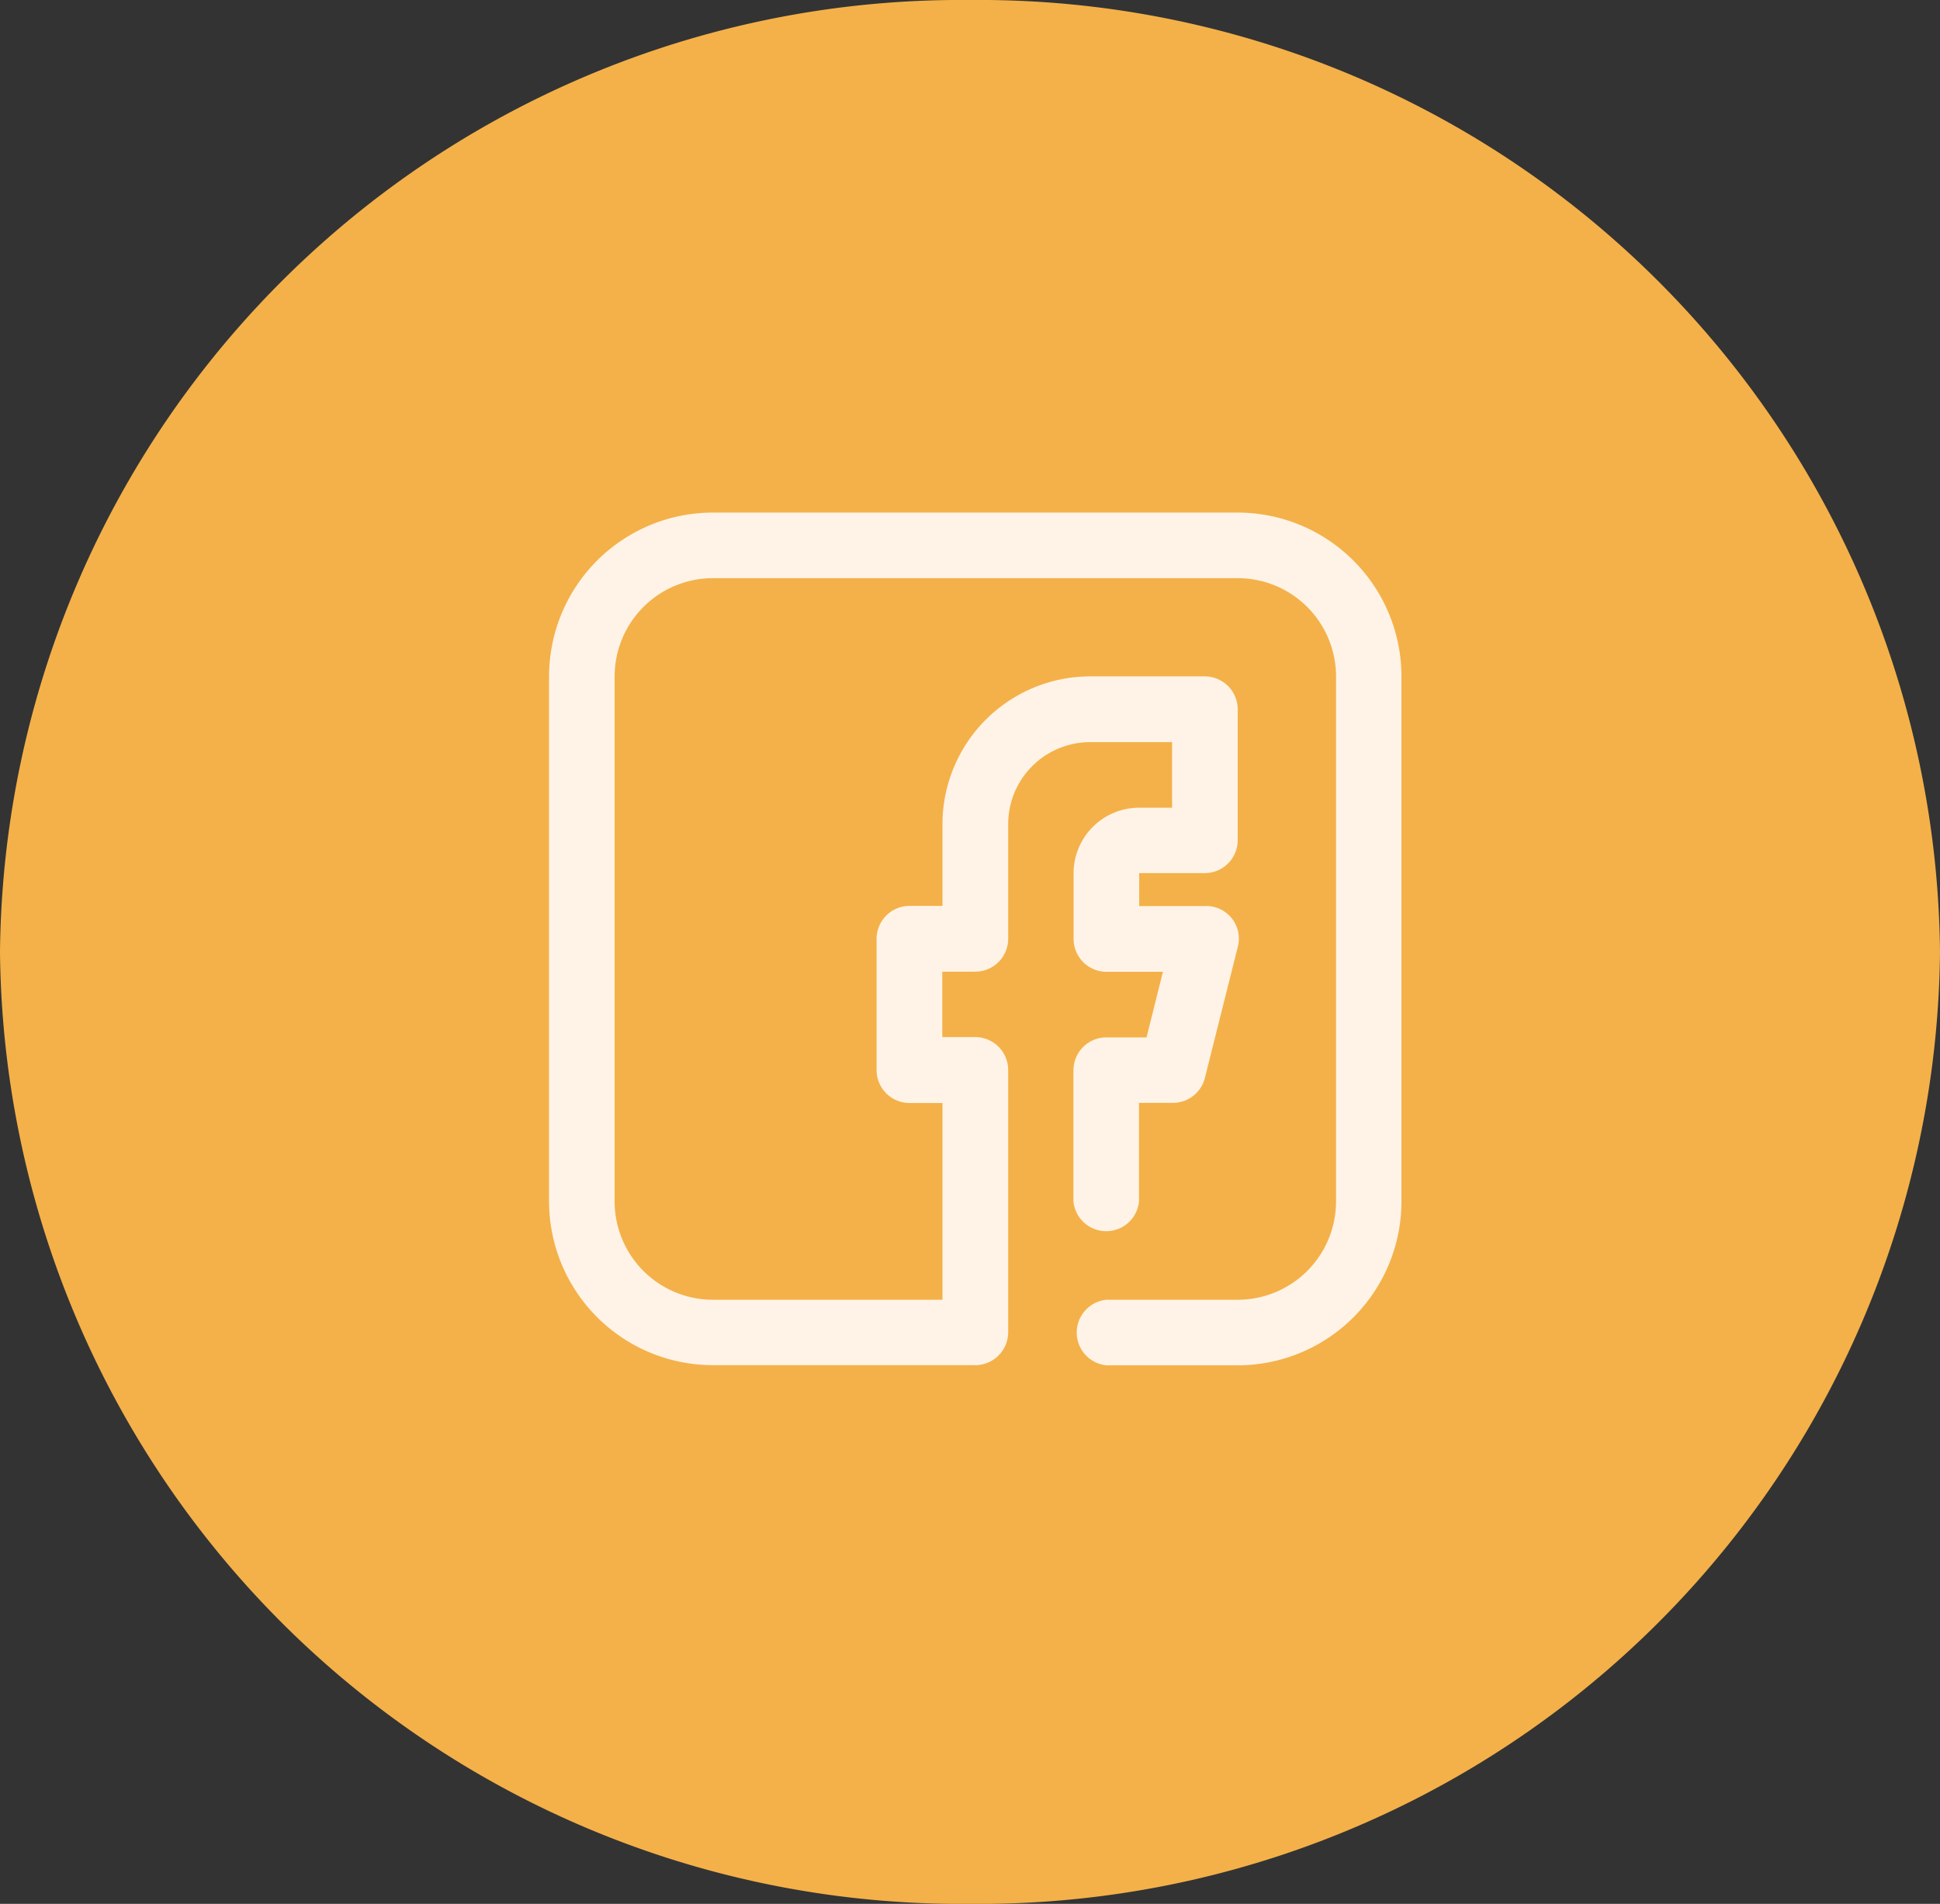
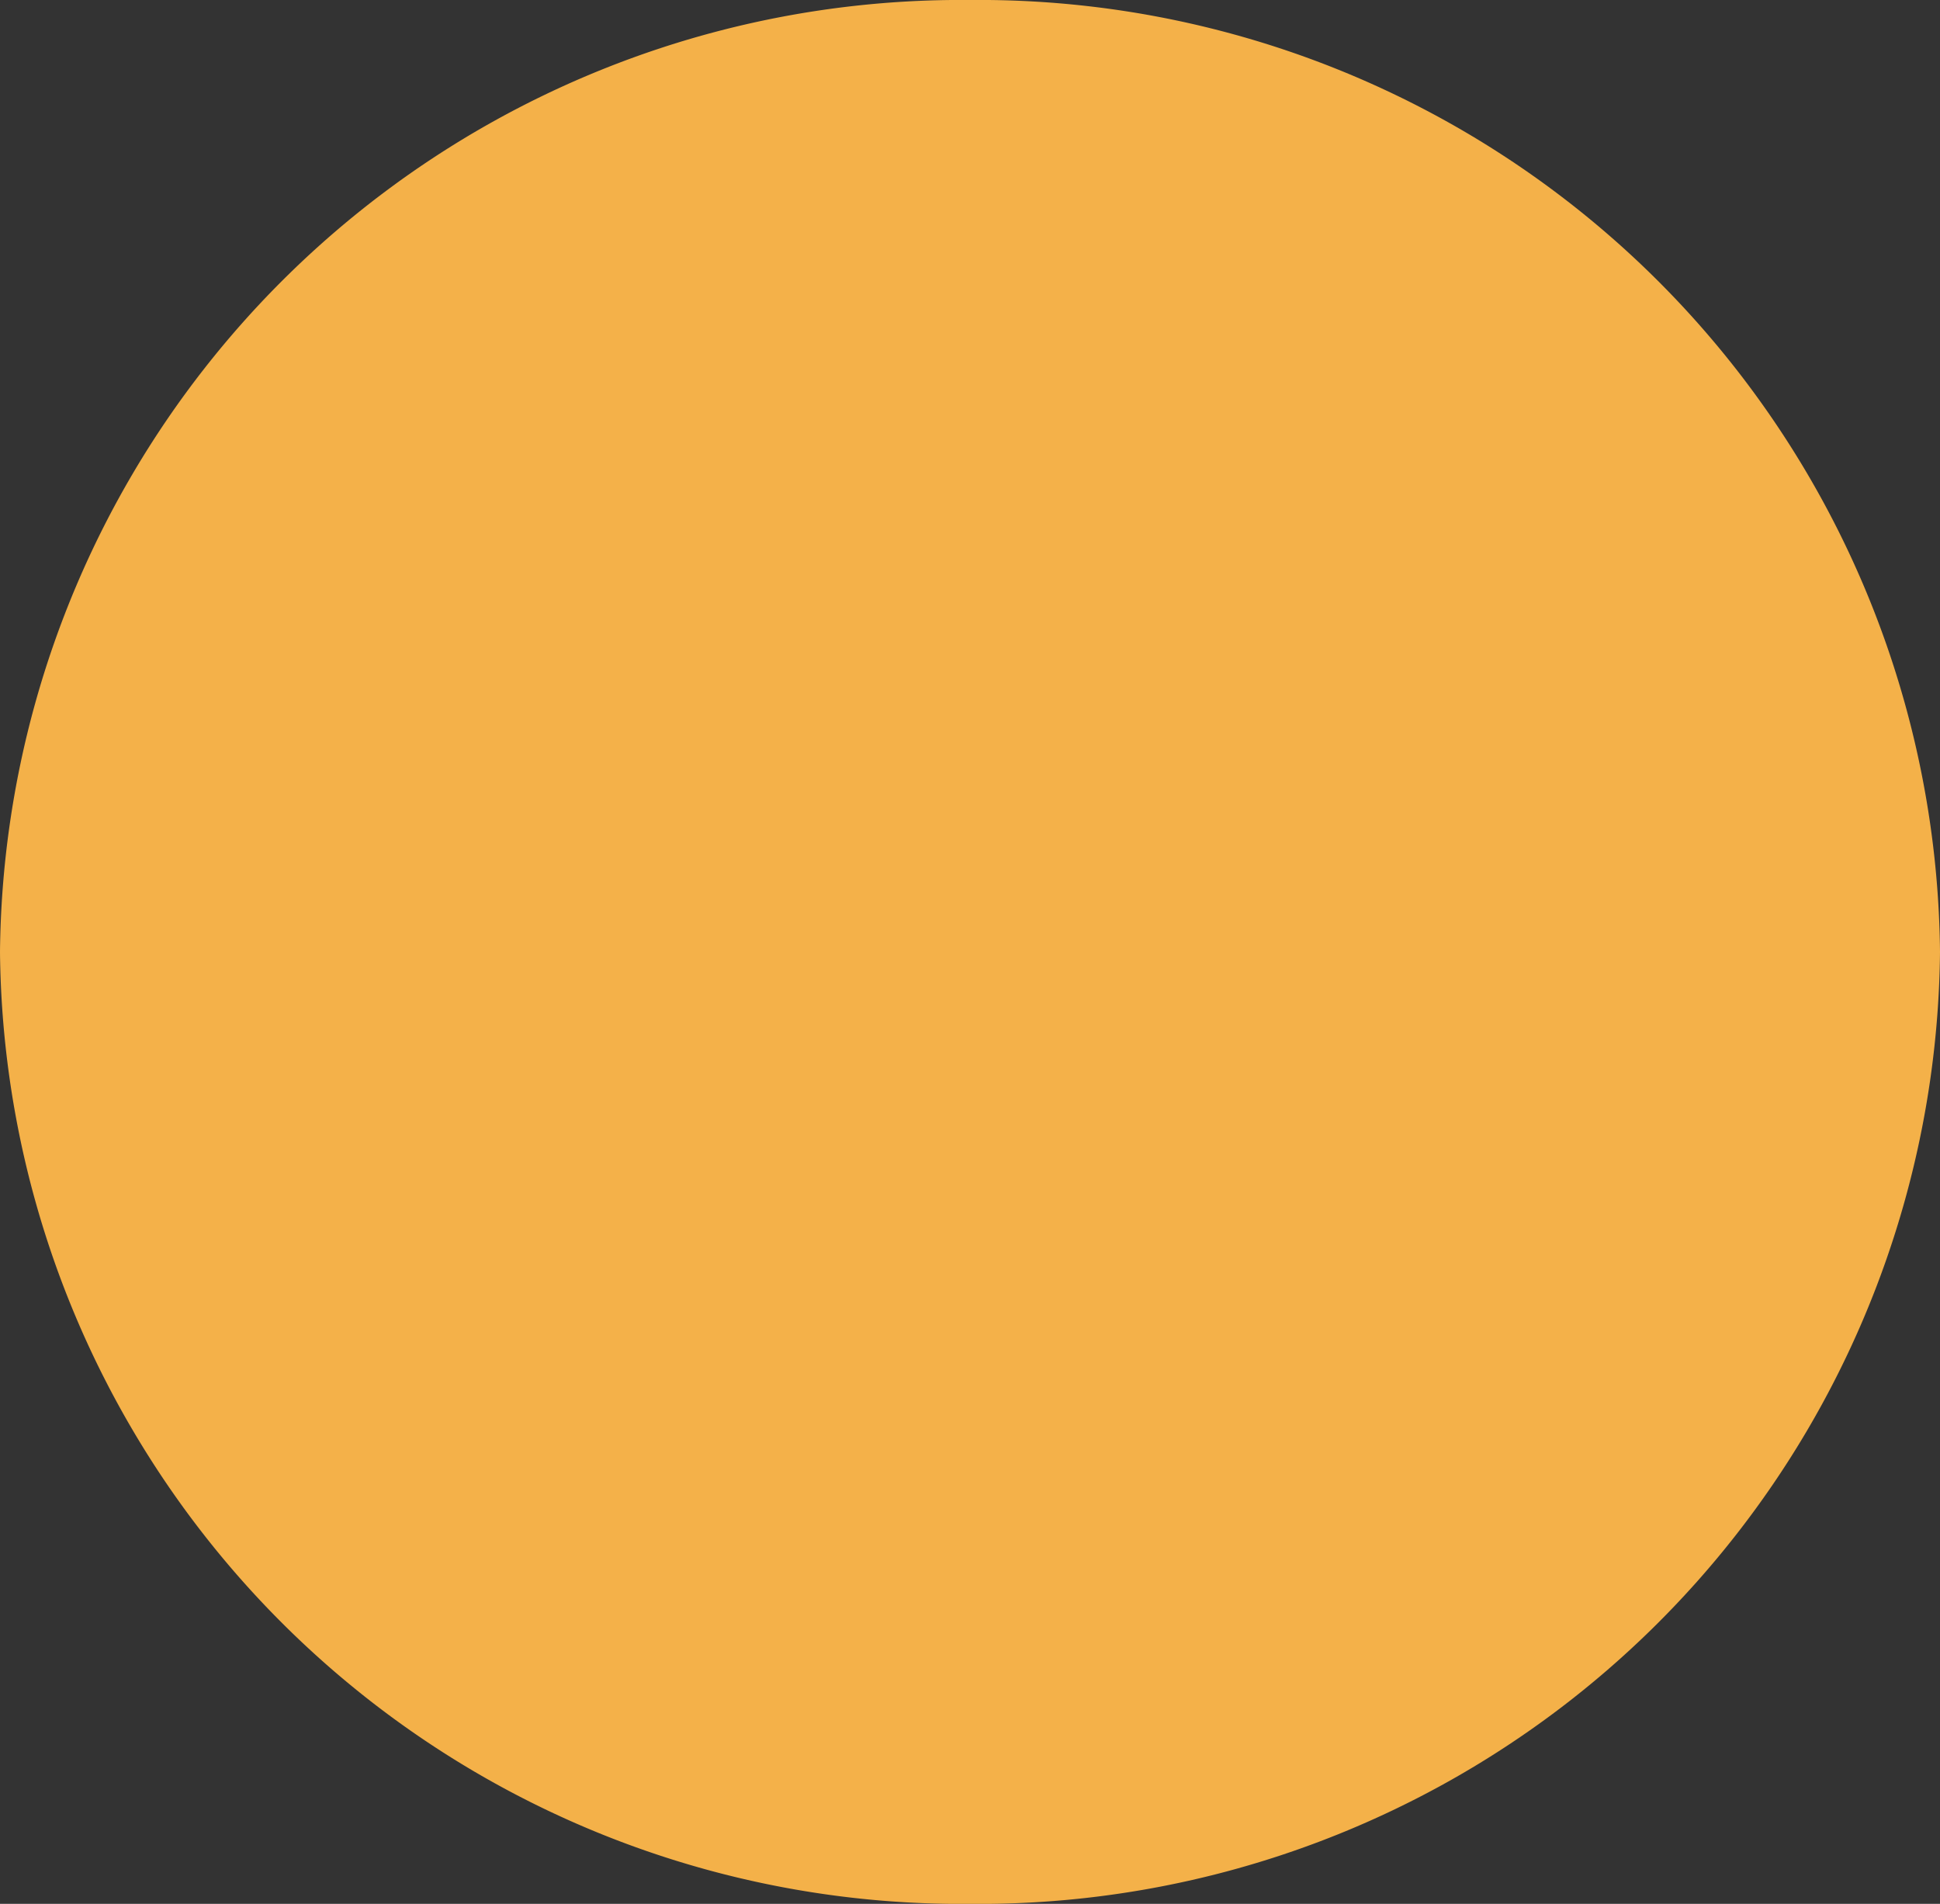
<svg xmlns="http://www.w3.org/2000/svg" width="53" height="52" viewBox="0 0 53 52">
  <rect x="0" y="0" width="53" height="52" fill="#333333" stroke="none" />
  <g id="facebook" transform="translate(-323 -4975)">
-     <path id="Caminho_63" data-name="Caminho 63" d="M26.5,0A26.254,26.254,0,0,1,53,26,26.254,26.254,0,0,1,26.5,52,26.254,26.254,0,0,1,0,26,26.254,26.254,0,0,1,26.5,0Z" transform="translate(323 4975)" fill="#f4b149" />
-     <path id="facebook_fb_face_book" data-name="facebook fb face book" d="M21.808,3H7.478A4.478,4.478,0,0,0,3,7.478v14.33a4.478,4.478,0,0,0,4.478,4.478h7.165a.9.9,0,0,0,.9-.9V18.226a.9.9,0,0,0-.9-.9h-.9V15.539h.9a.9.9,0,0,0,.9-.9V11.509a2.239,2.239,0,0,1,2.239-2.239h2.239v1.791h-.9a1.791,1.791,0,0,0-1.791,1.791v1.791a.9.9,0,0,0,.9.9h1.541l-.448,1.791H18.226a.9.9,0,0,0-.9.9v3.583a.9.9,0,0,0,1.791,0V19.122h.9a.9.9,0,0,0,.9-.681l.9-3.583a.89.89,0,0,0-.9-1.111H19.122v-.9h1.791a.9.9,0,0,0,.9-.9V8.374a.9.9,0,0,0-.9-.9H17.778a4.039,4.039,0,0,0-4.03,4.03v2.239h-.9a.9.9,0,0,0-.9.9v3.583a.9.9,0,0,0,.9.9h.9V24.5H7.478a2.687,2.687,0,0,1-2.687-2.687V7.478A2.687,2.687,0,0,1,7.478,4.791h14.33A2.687,2.687,0,0,1,24.5,7.478v14.33A2.687,2.687,0,0,1,21.808,24.5H18.226a.9.9,0,0,0,0,1.791h3.583a4.478,4.478,0,0,0,4.478-4.478V7.478A4.478,4.478,0,0,0,21.808,3Z" transform="translate(335 4986)" fill="#fff3e7" />
+     <path id="Caminho_63" data-name="Caminho 63" d="M26.5,0A26.254,26.254,0,0,1,53,26,26.254,26.254,0,0,1,26.5,52,26.254,26.254,0,0,1,0,26,26.254,26.254,0,0,1,26.5,0" transform="translate(323 4975)" fill="#f4b149" />
  </g>
</svg>